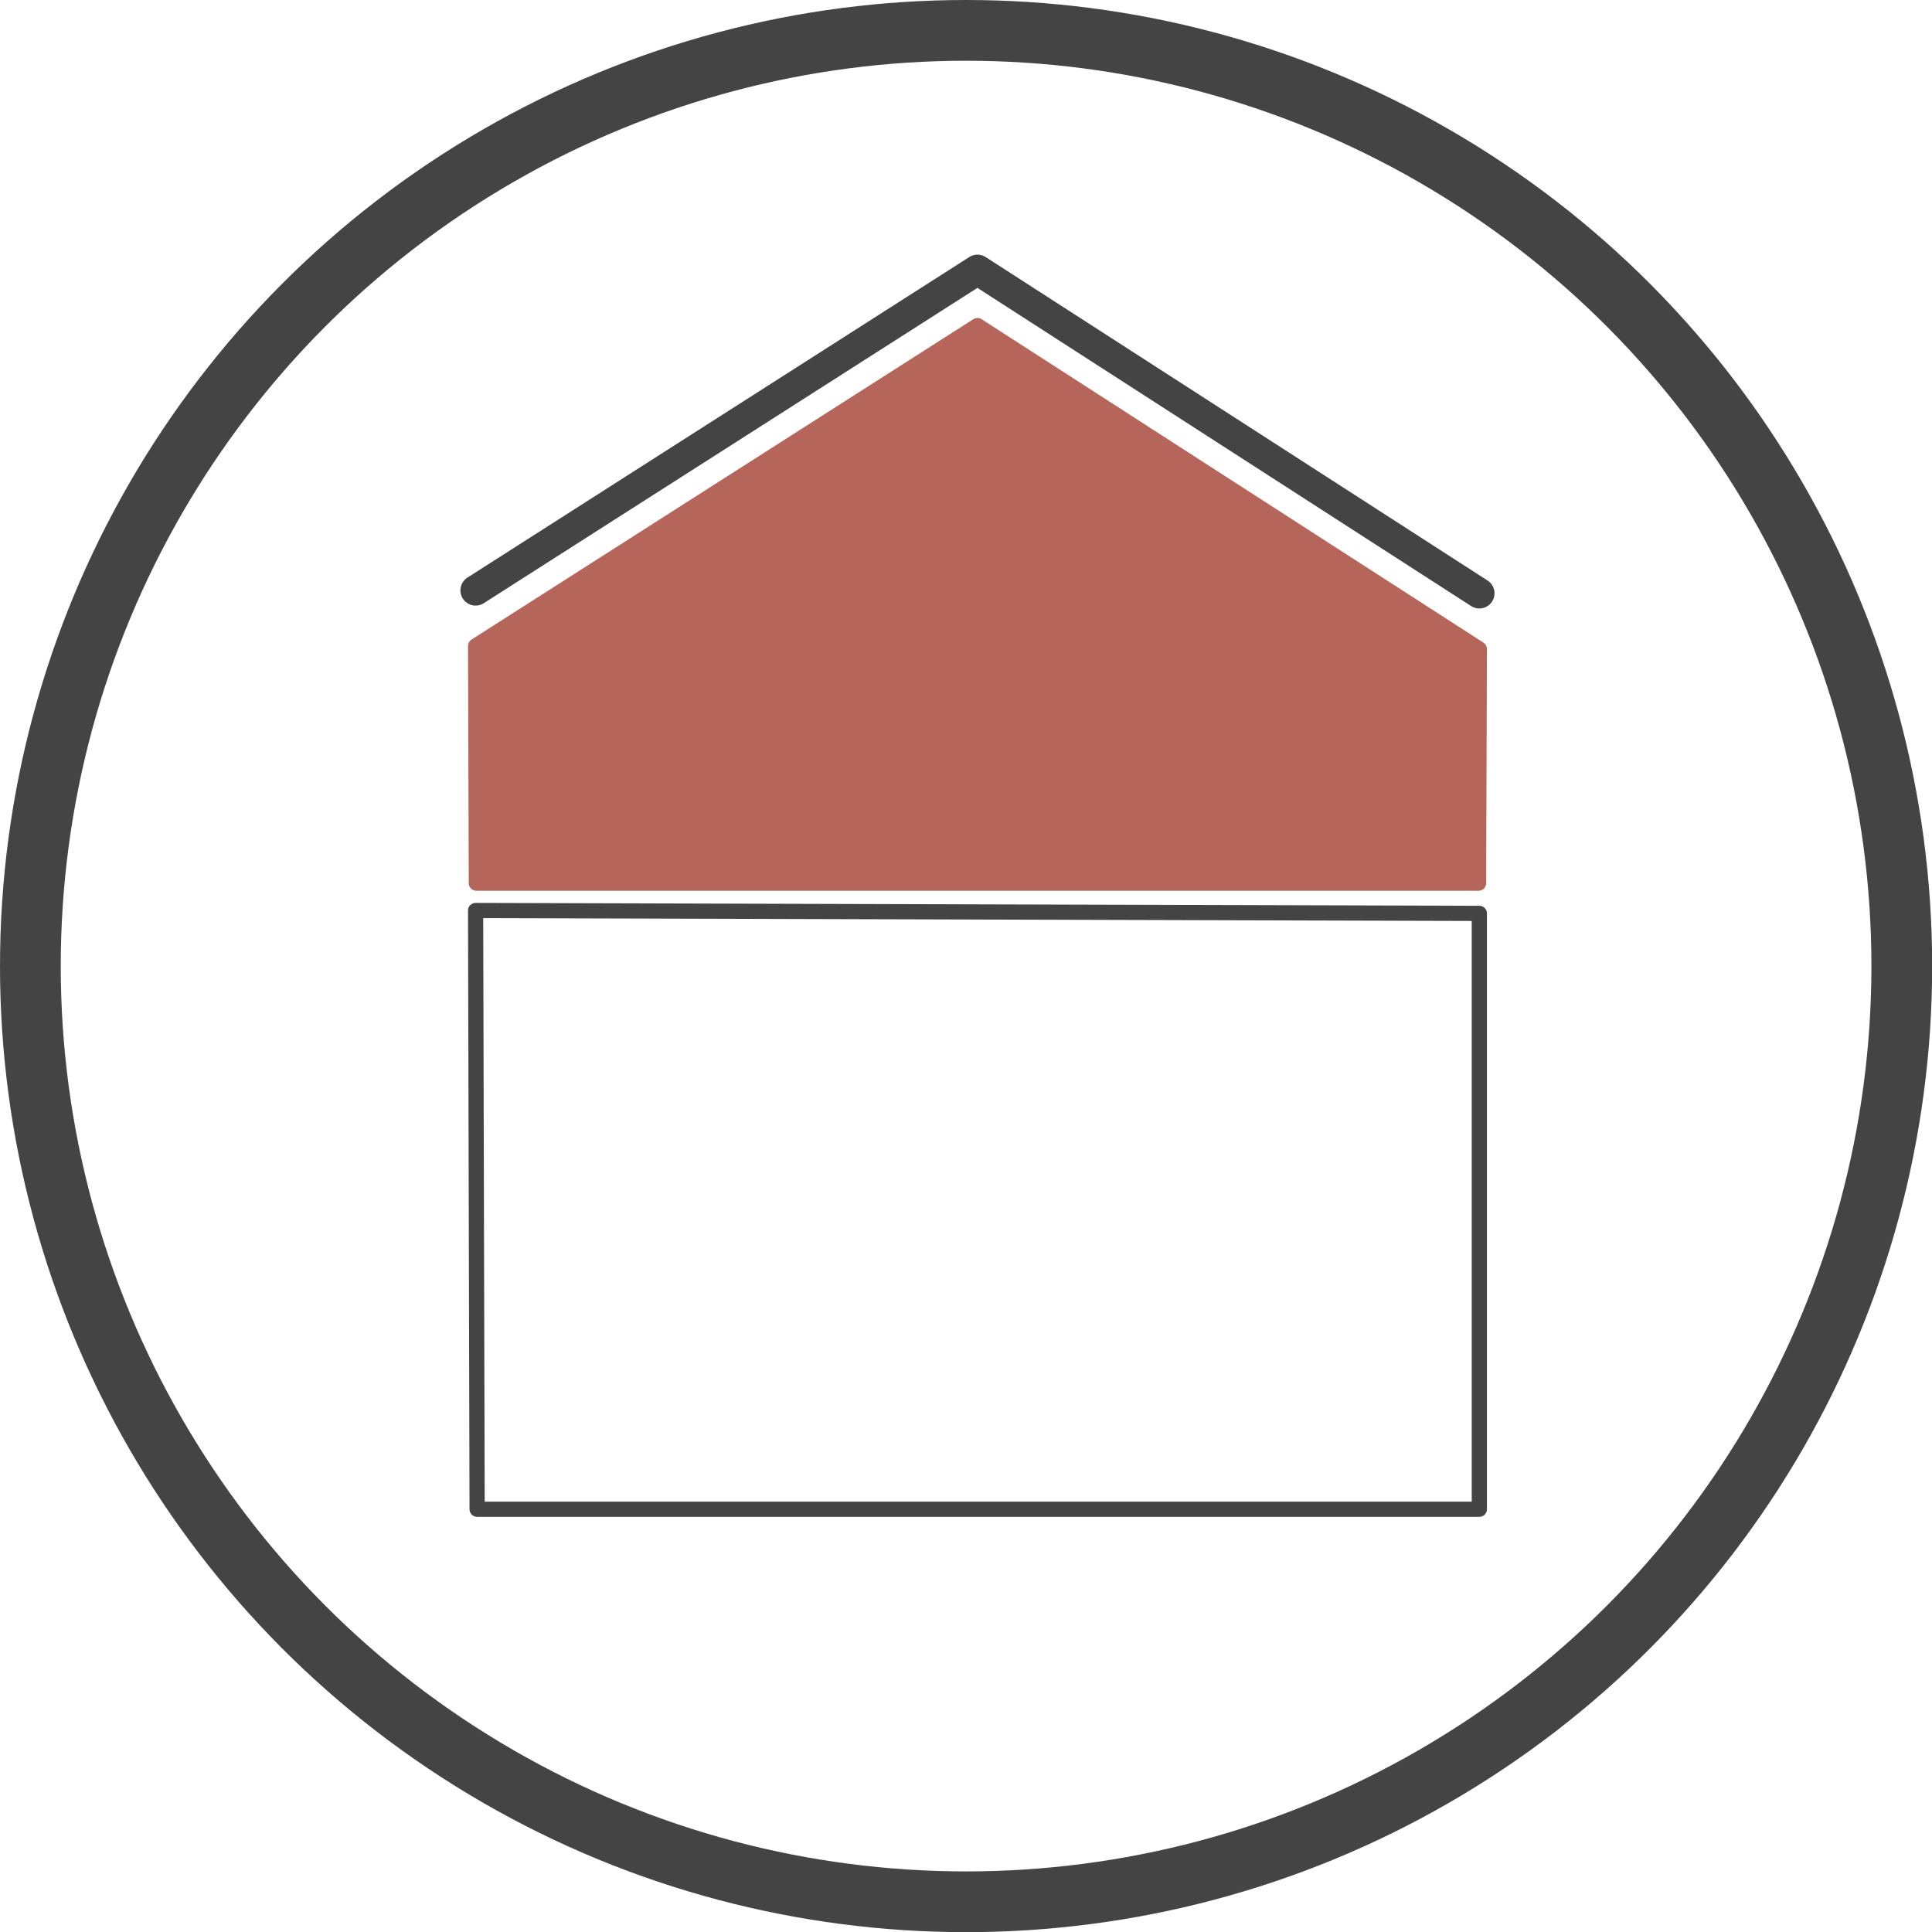
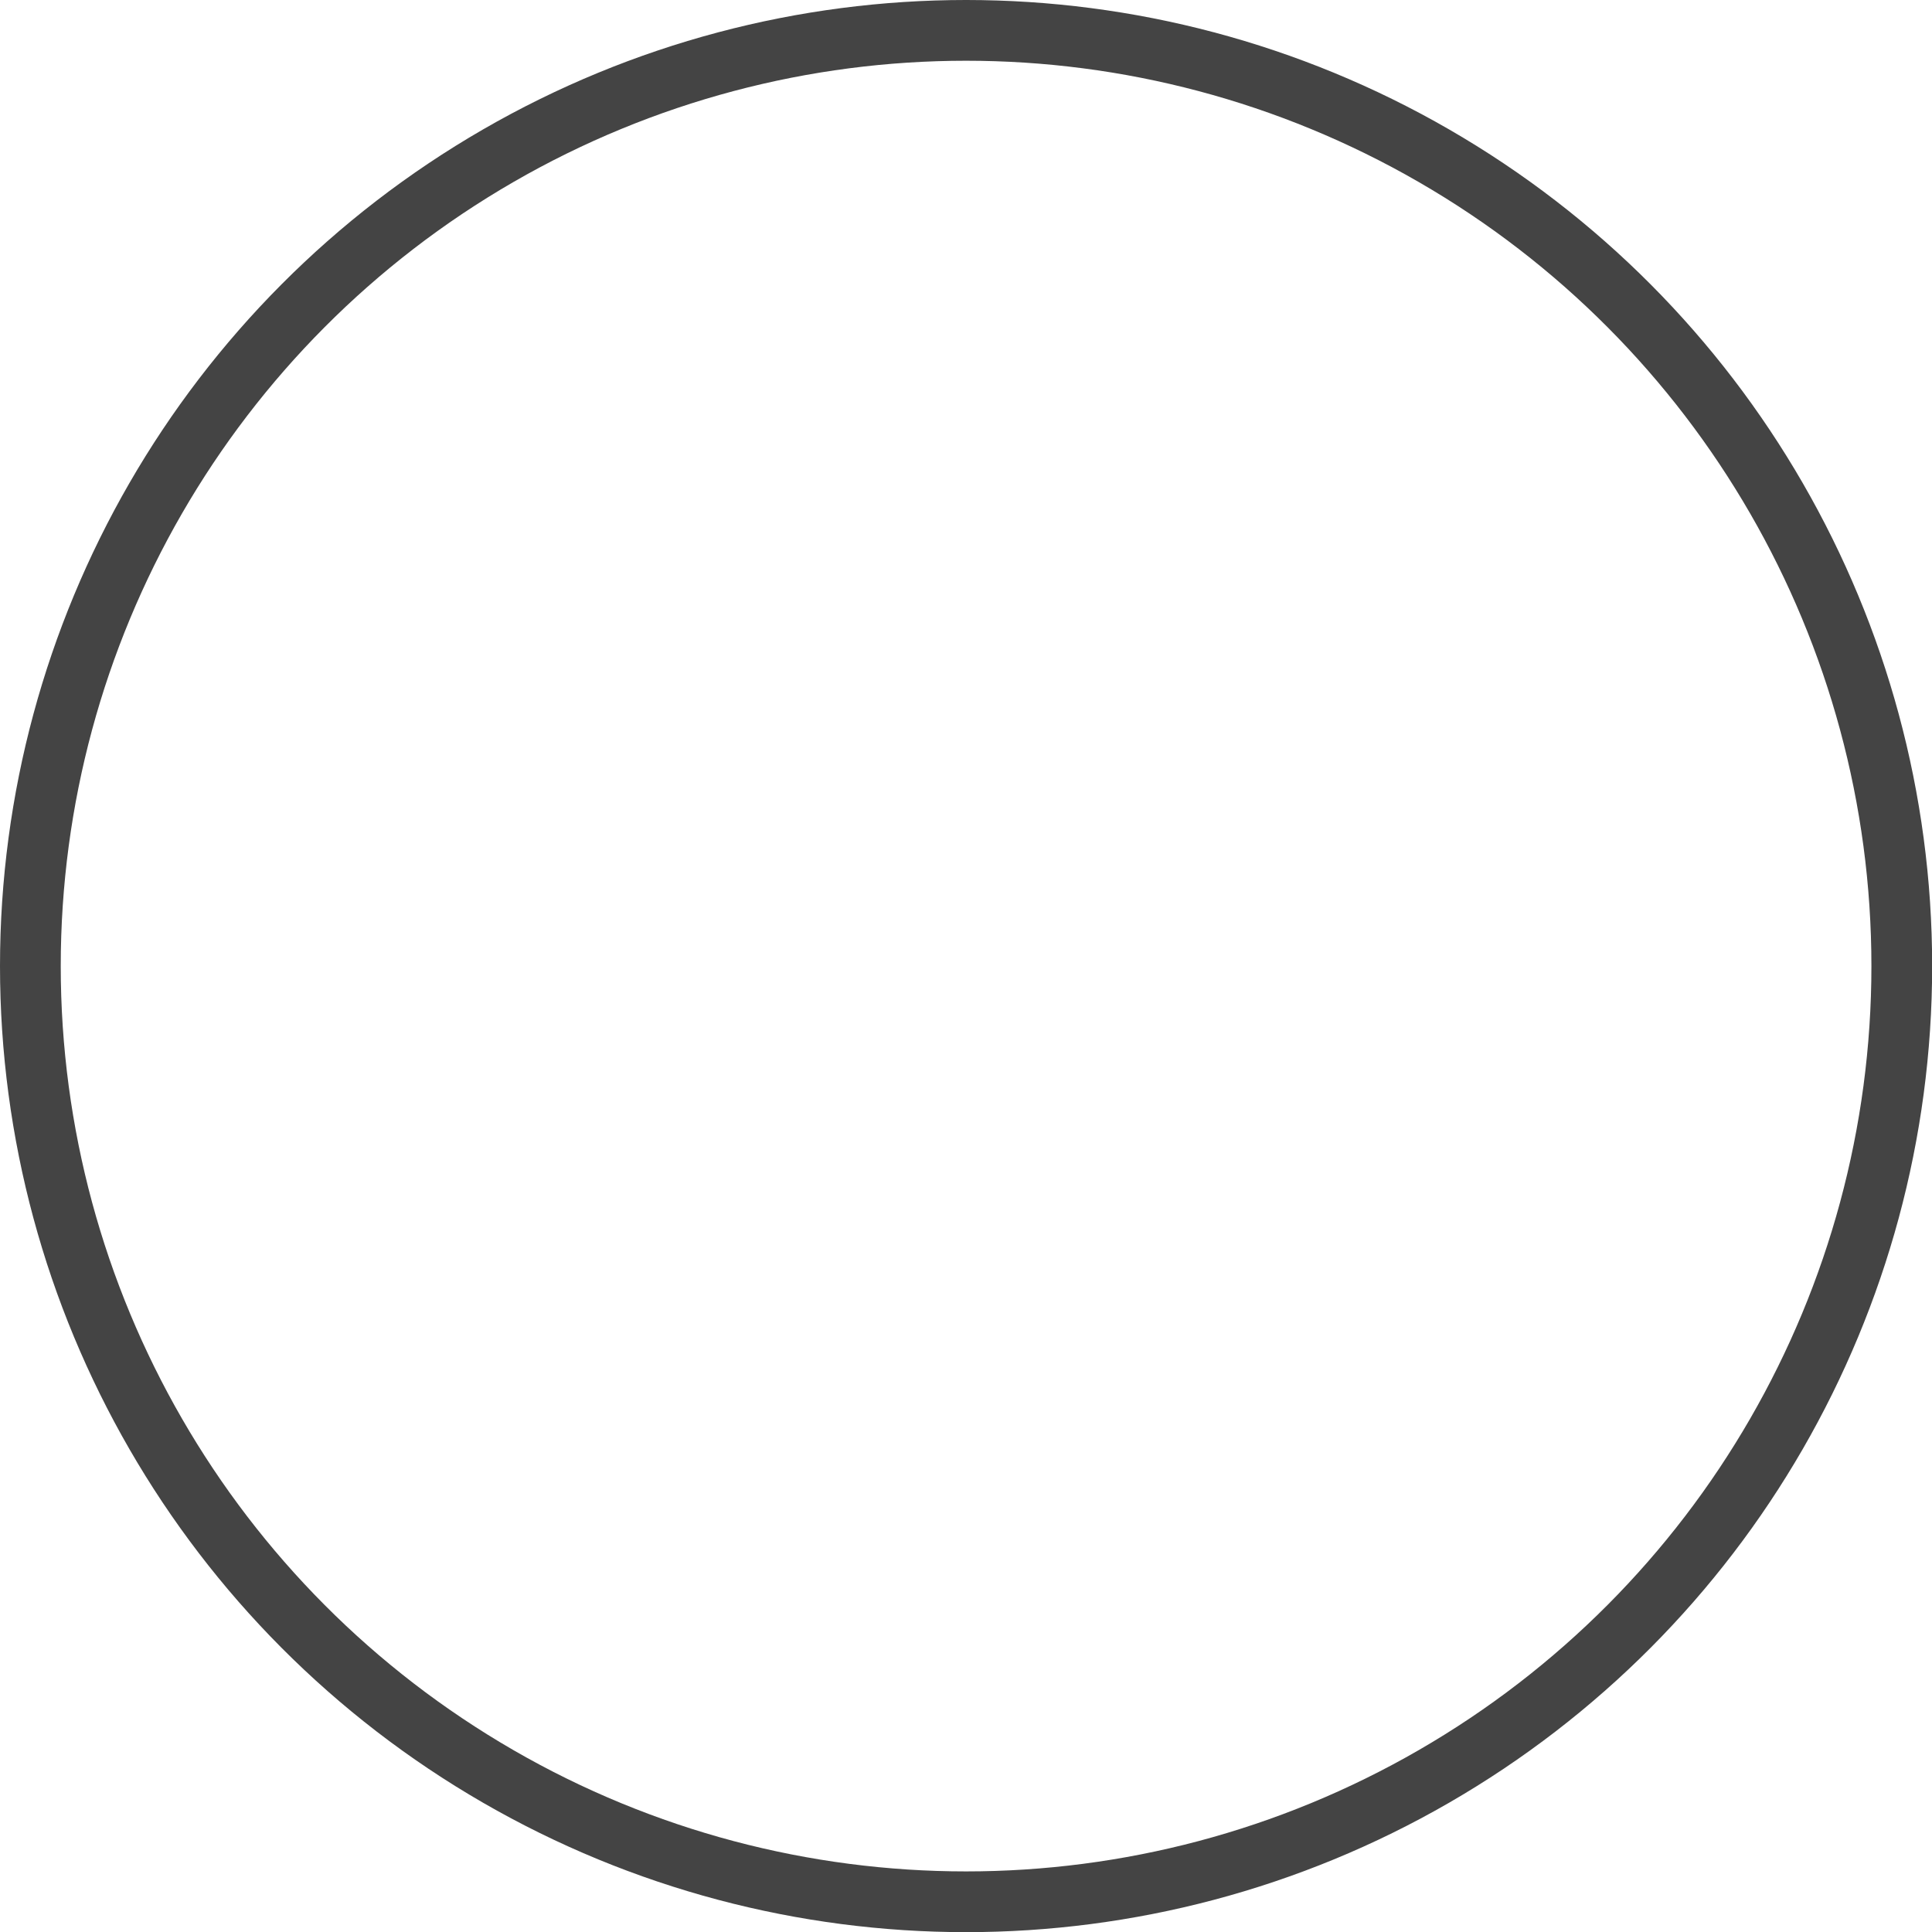
<svg xmlns="http://www.w3.org/2000/svg" id="Calque_1" data-name="Calque 1" viewBox="0 0 127.23 127.23">
  <defs>
    <style> .cls-1 { stroke-width: 2px; } .cls-1, .cls-2, .cls-3 { stroke-linecap: round; stroke-linejoin: round; } .cls-1, .cls-2, .cls-4 { fill: none; stroke: #444; } .cls-3 { fill: #b6655a; stroke: #b6655a; } .cls-4 { stroke-miterlimit: 10; stroke-width: 4px; } </style>
  </defs>
-   <polyline class="cls-2" points="97.42 60.15 31.32 59.96 31.42 99.39 97.42 99.39 97.42 60.15" />
  <circle class="cls-4" cx="63.62" cy="63.62" r="61.62" />
-   <polyline class="cls-1" points="97.42 39.07 64.37 17.77 31.32 38.88" />
-   <polygon class="cls-3" points="97.42 42.74 64.37 21.44 31.32 42.54 31.37 58.16 97.37 58.16 97.42 42.74" />
</svg>